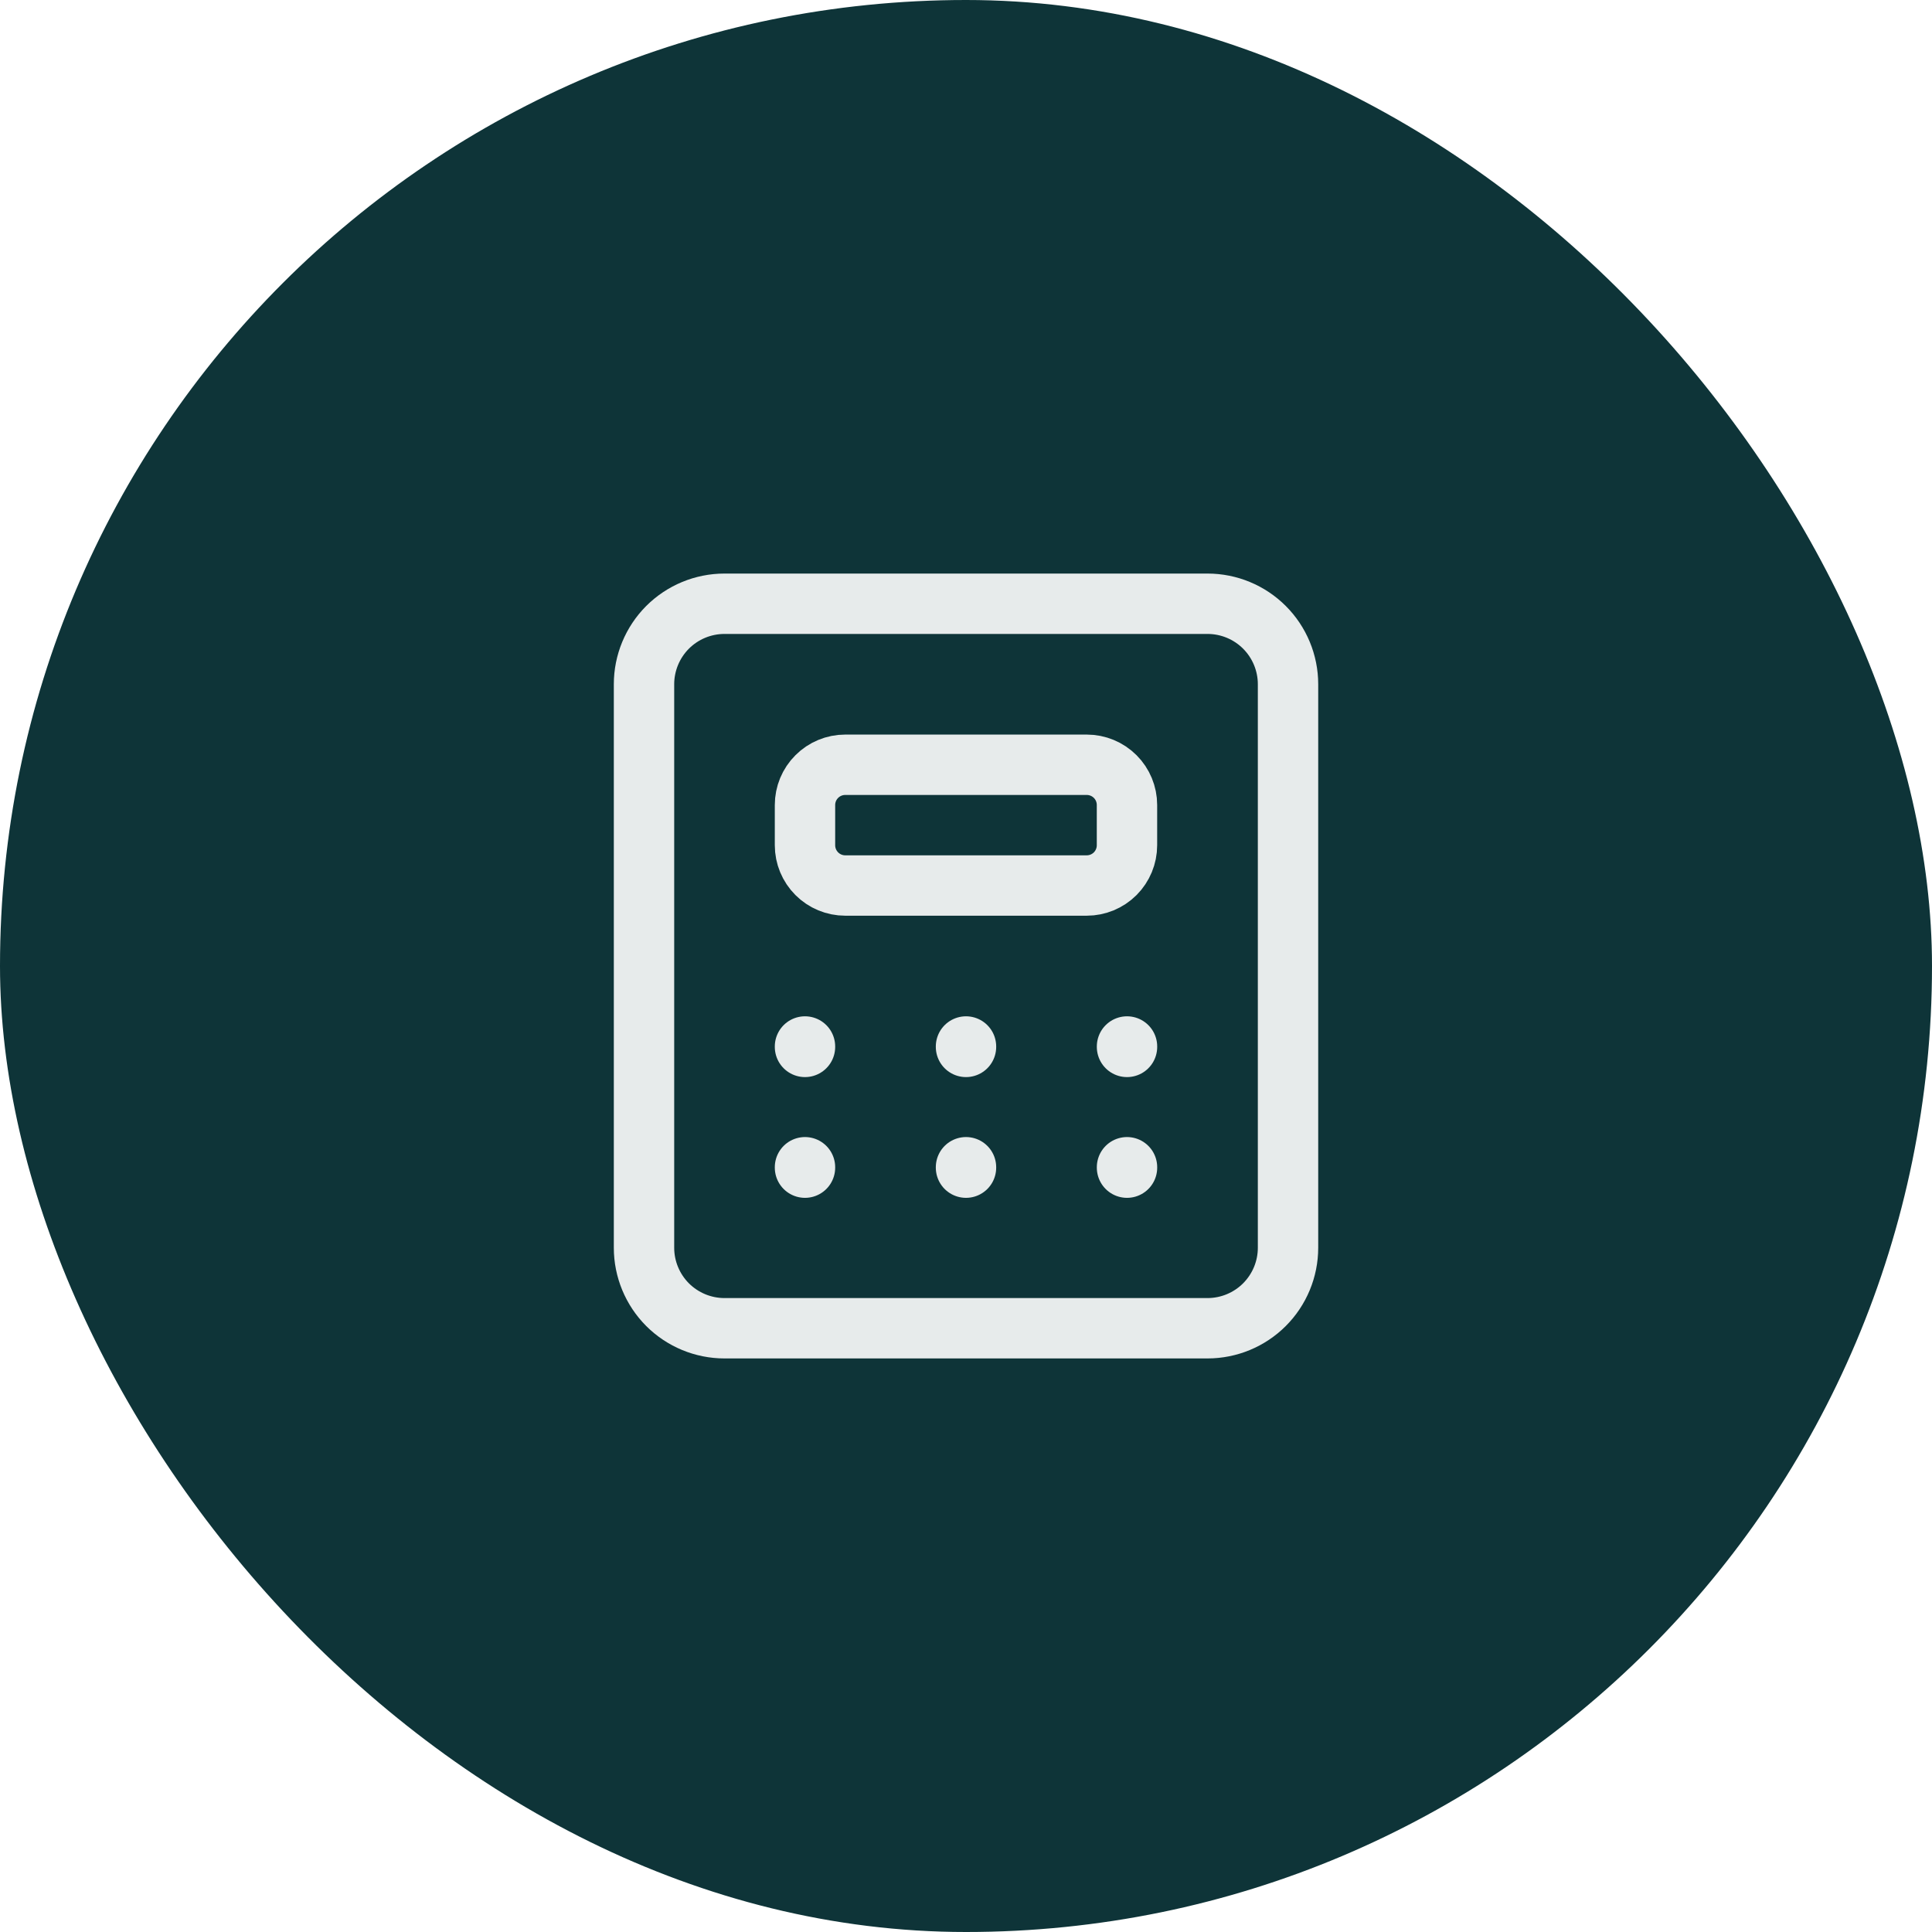
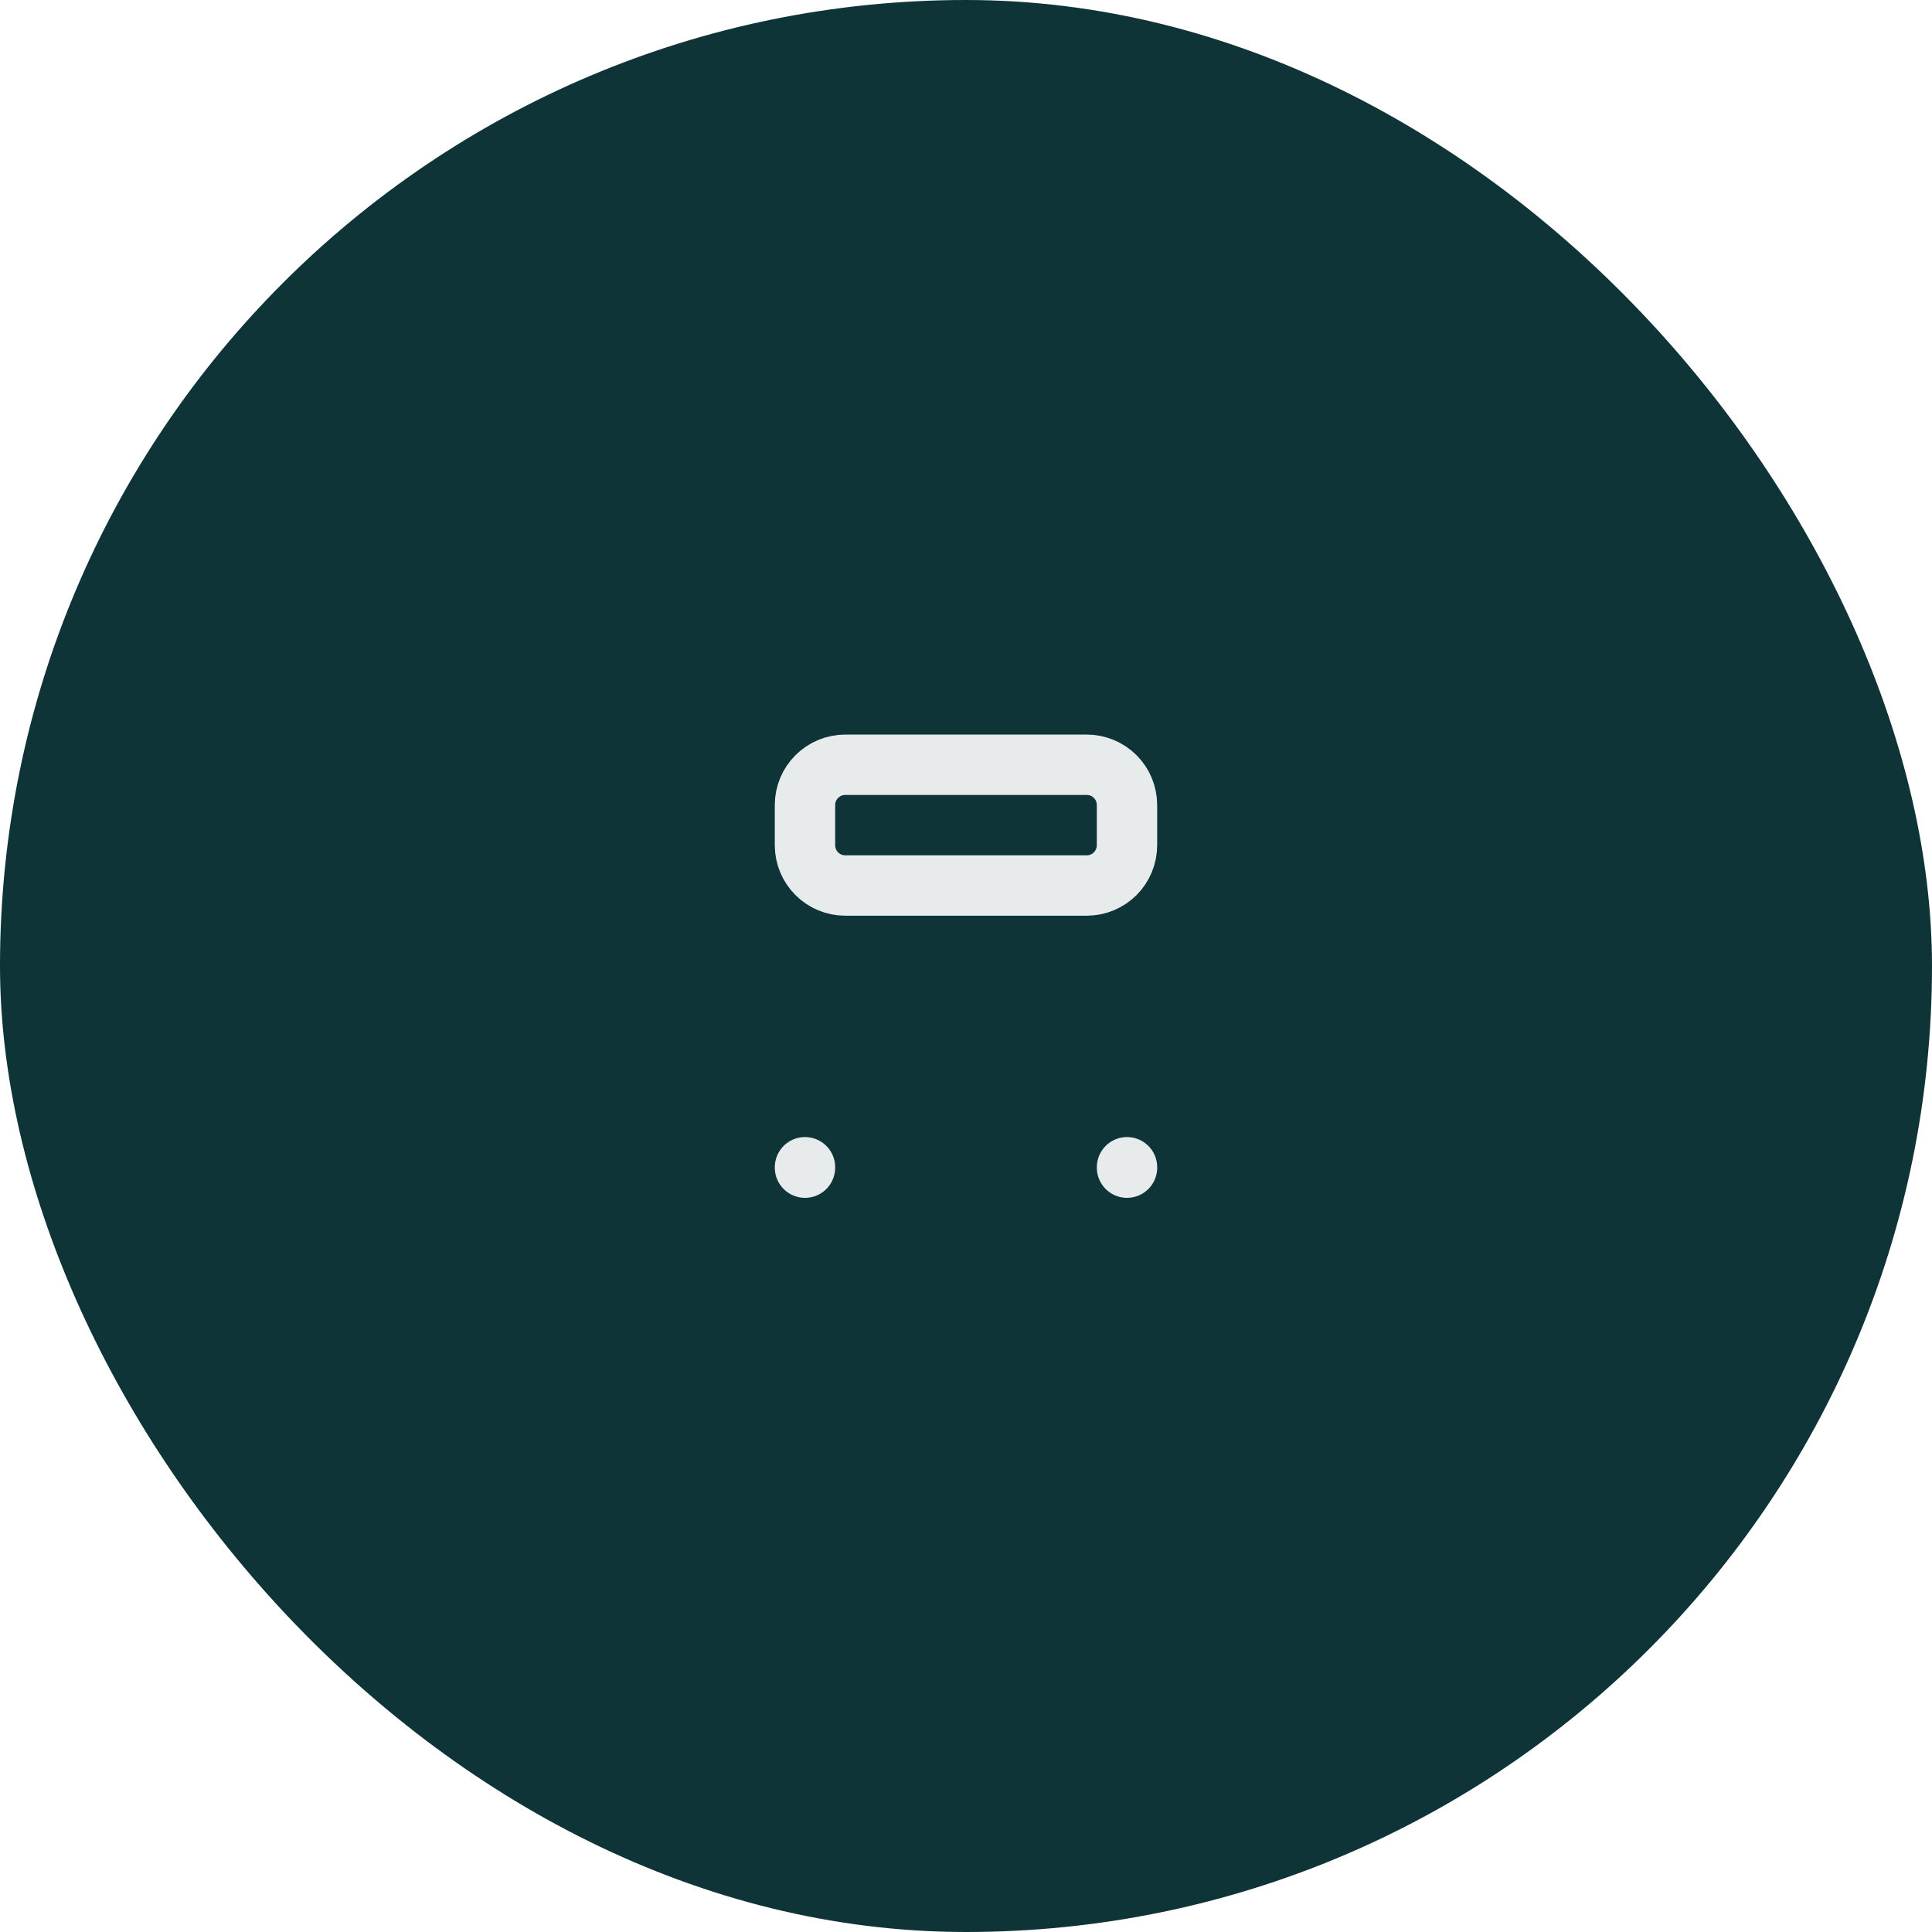
<svg xmlns="http://www.w3.org/2000/svg" width="56" height="56" viewBox="0 0 56 56" fill="none">
  <rect width="56" height="56" rx="28" fill="#0E3438" />
  <g clip-path="url(#clip0_7075_1125)">
-     <path d="M18.667 19.833C18.667 19.215 18.913 18.621 19.35 18.183C19.788 17.746 20.381 17.5 21 17.5H35C35.619 17.5 36.213 17.746 36.65 18.183C37.088 18.621 37.334 19.215 37.334 19.833V36.167C37.334 36.785 37.088 37.379 36.65 37.817C36.213 38.254 35.619 38.5 35 38.5H21C20.381 38.5 19.788 38.254 19.35 37.817C18.913 37.379 18.667 36.785 18.667 36.167V19.833Z" stroke="#E7EBEB" stroke-width="1.75" stroke-linecap="round" stroke-linejoin="round" />
    <path d="M23.333 23.333C23.333 23.024 23.456 22.727 23.675 22.509C23.893 22.29 24.19 22.167 24.5 22.167H31.5C31.809 22.167 32.106 22.29 32.325 22.509C32.543 22.727 32.666 23.024 32.666 23.333V24.5C32.666 24.809 32.543 25.106 32.325 25.325C32.106 25.544 31.809 25.667 31.5 25.667H24.5C24.19 25.667 23.893 25.544 23.675 25.325C23.456 25.106 23.333 24.809 23.333 24.5V23.333Z" stroke="#E7EBEB" stroke-width="1.75" stroke-linecap="round" stroke-linejoin="round" />
-     <path d="M23.333 30.333V30.345" stroke="#E7EBEB" stroke-width="1.75" stroke-linecap="round" stroke-linejoin="round" />
-     <path d="M28 30.333V30.345" stroke="#E7EBEB" stroke-width="1.75" stroke-linecap="round" stroke-linejoin="round" />
-     <path d="M32.667 30.333V30.345" stroke="#E7EBEB" stroke-width="1.75" stroke-linecap="round" stroke-linejoin="round" />
    <path d="M23.333 33.833V33.845" stroke="#E7EBEB" stroke-width="1.75" stroke-linecap="round" stroke-linejoin="round" />
-     <path d="M28 33.833V33.845" stroke="#E7EBEB" stroke-width="1.75" stroke-linecap="round" stroke-linejoin="round" />
    <path d="M32.667 33.833V33.845" stroke="#E7EBEB" stroke-width="1.75" stroke-linecap="round" stroke-linejoin="round" />
  </g>
  <defs>
    <clipPath id="clip0_7075_1125">
      <rect width="28" height="28" fill="white" transform="translate(14 14)" />
    </clipPath>
  </defs>
</svg>